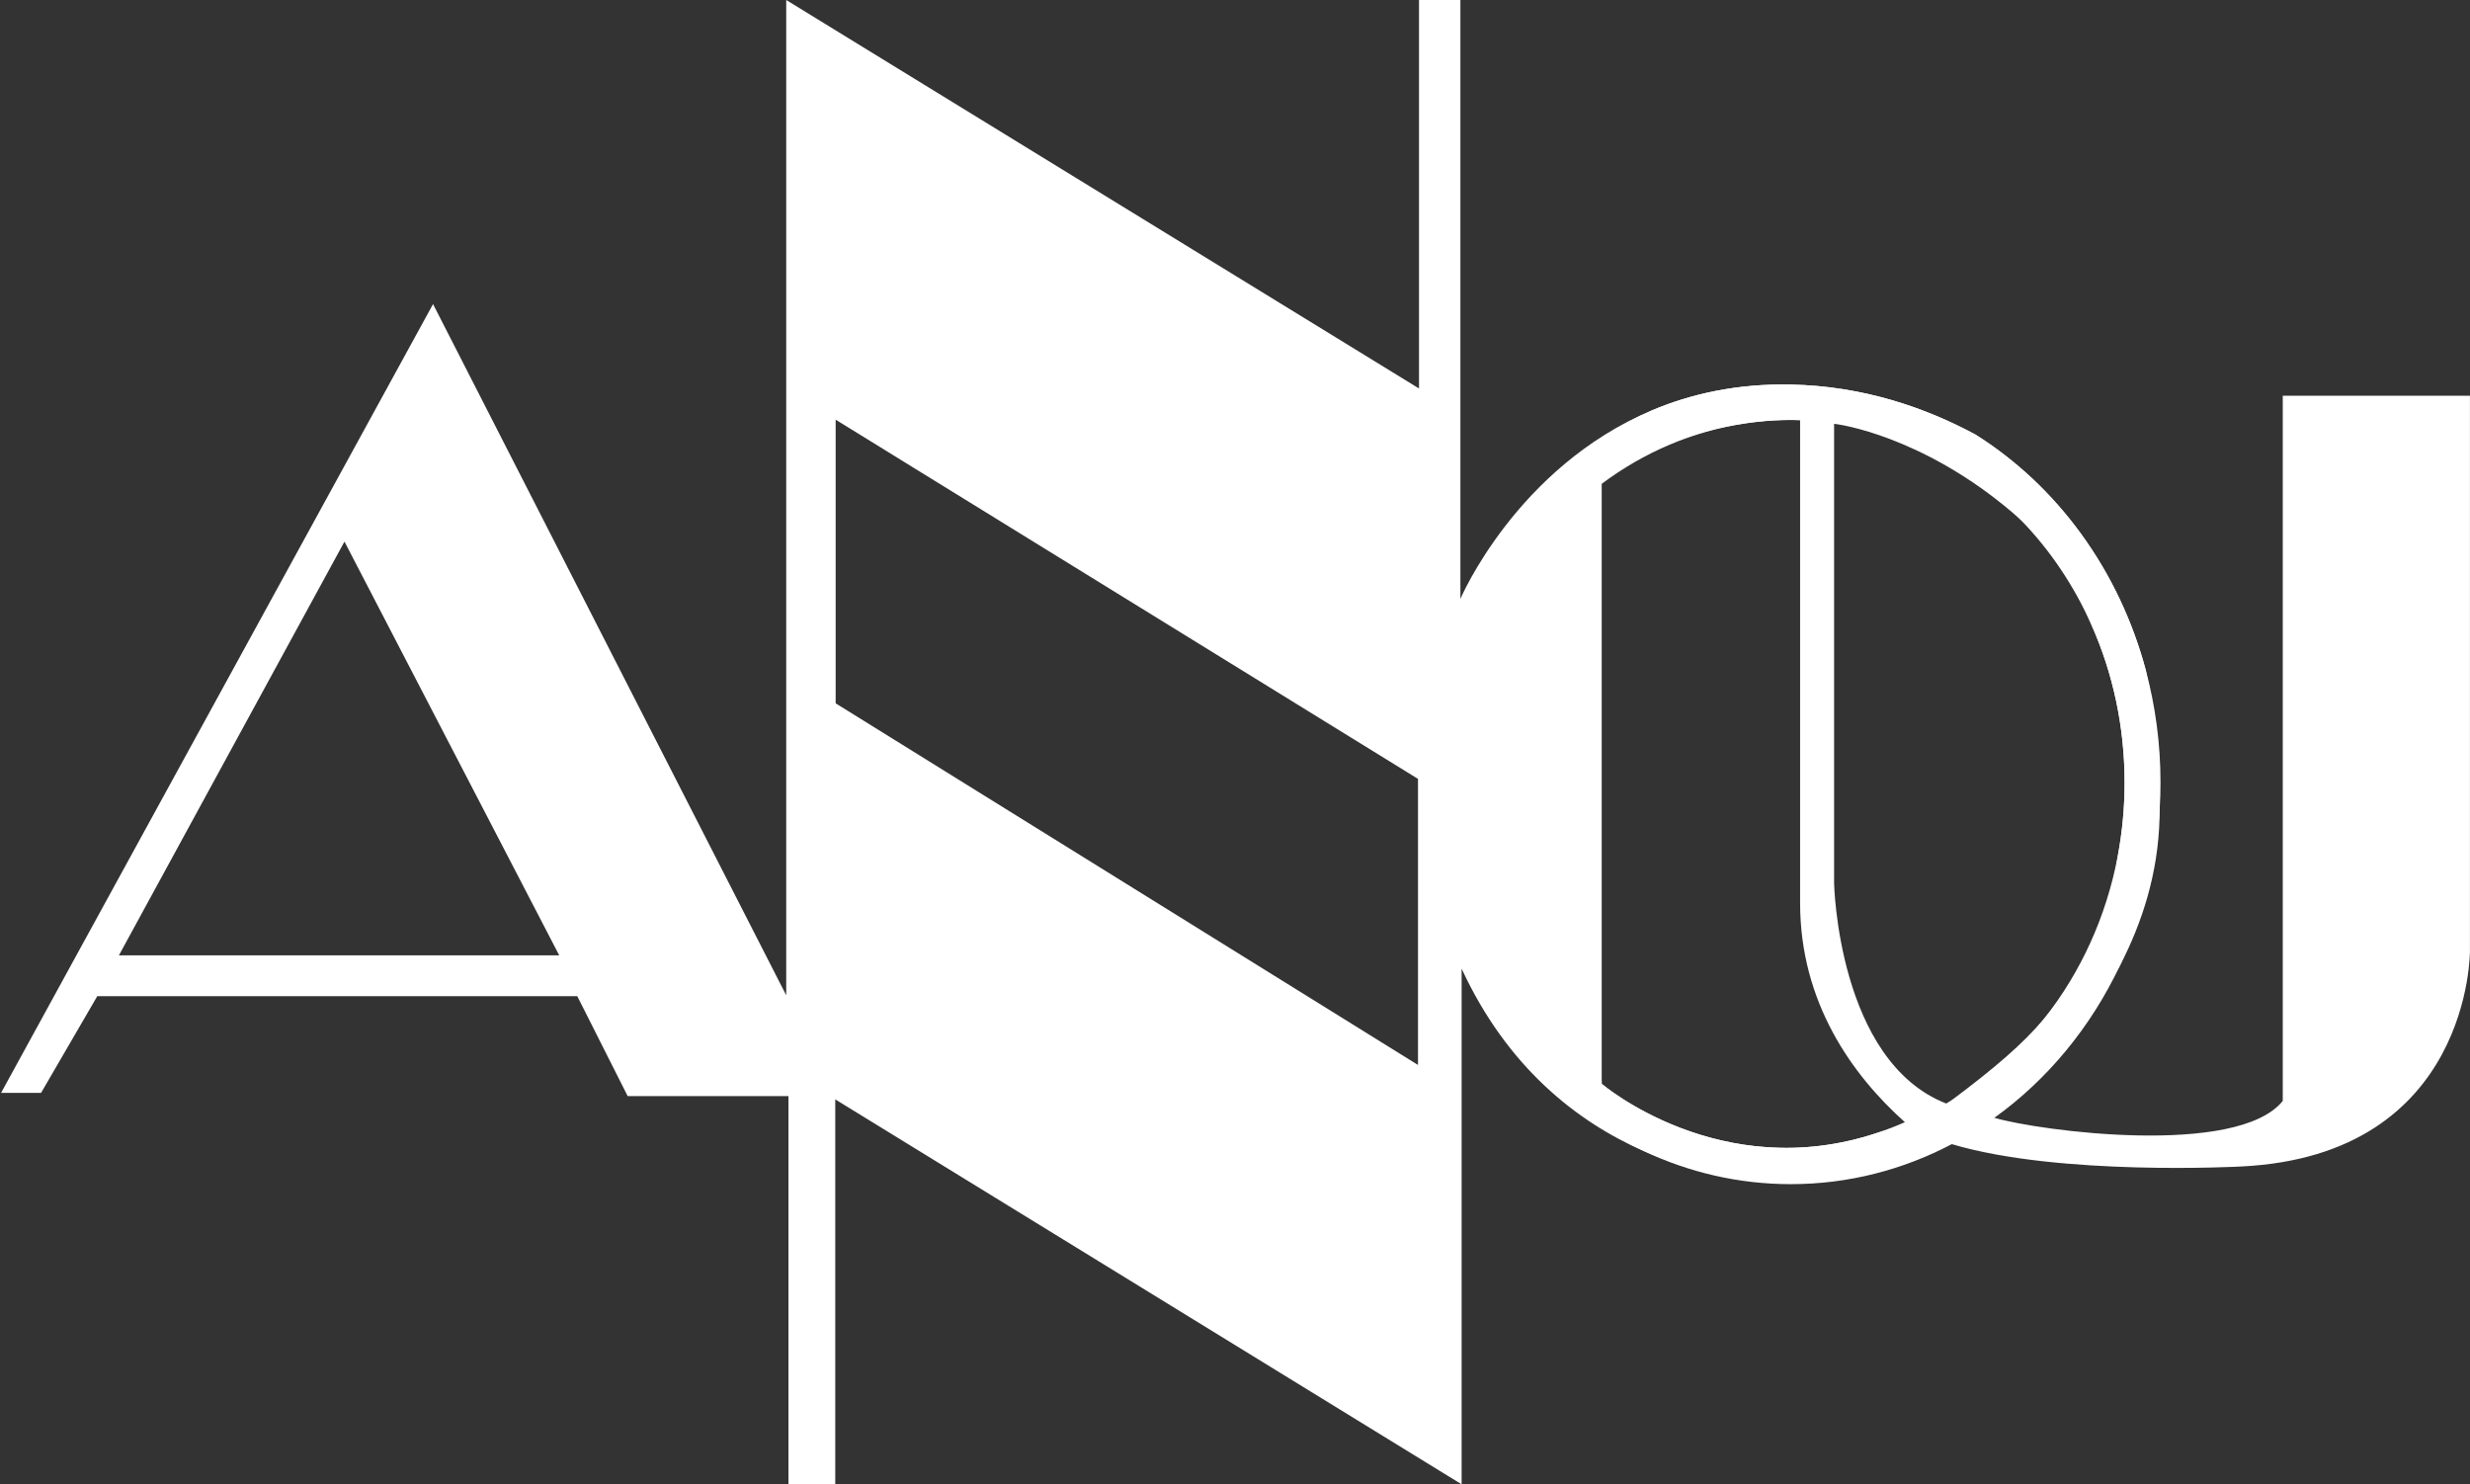
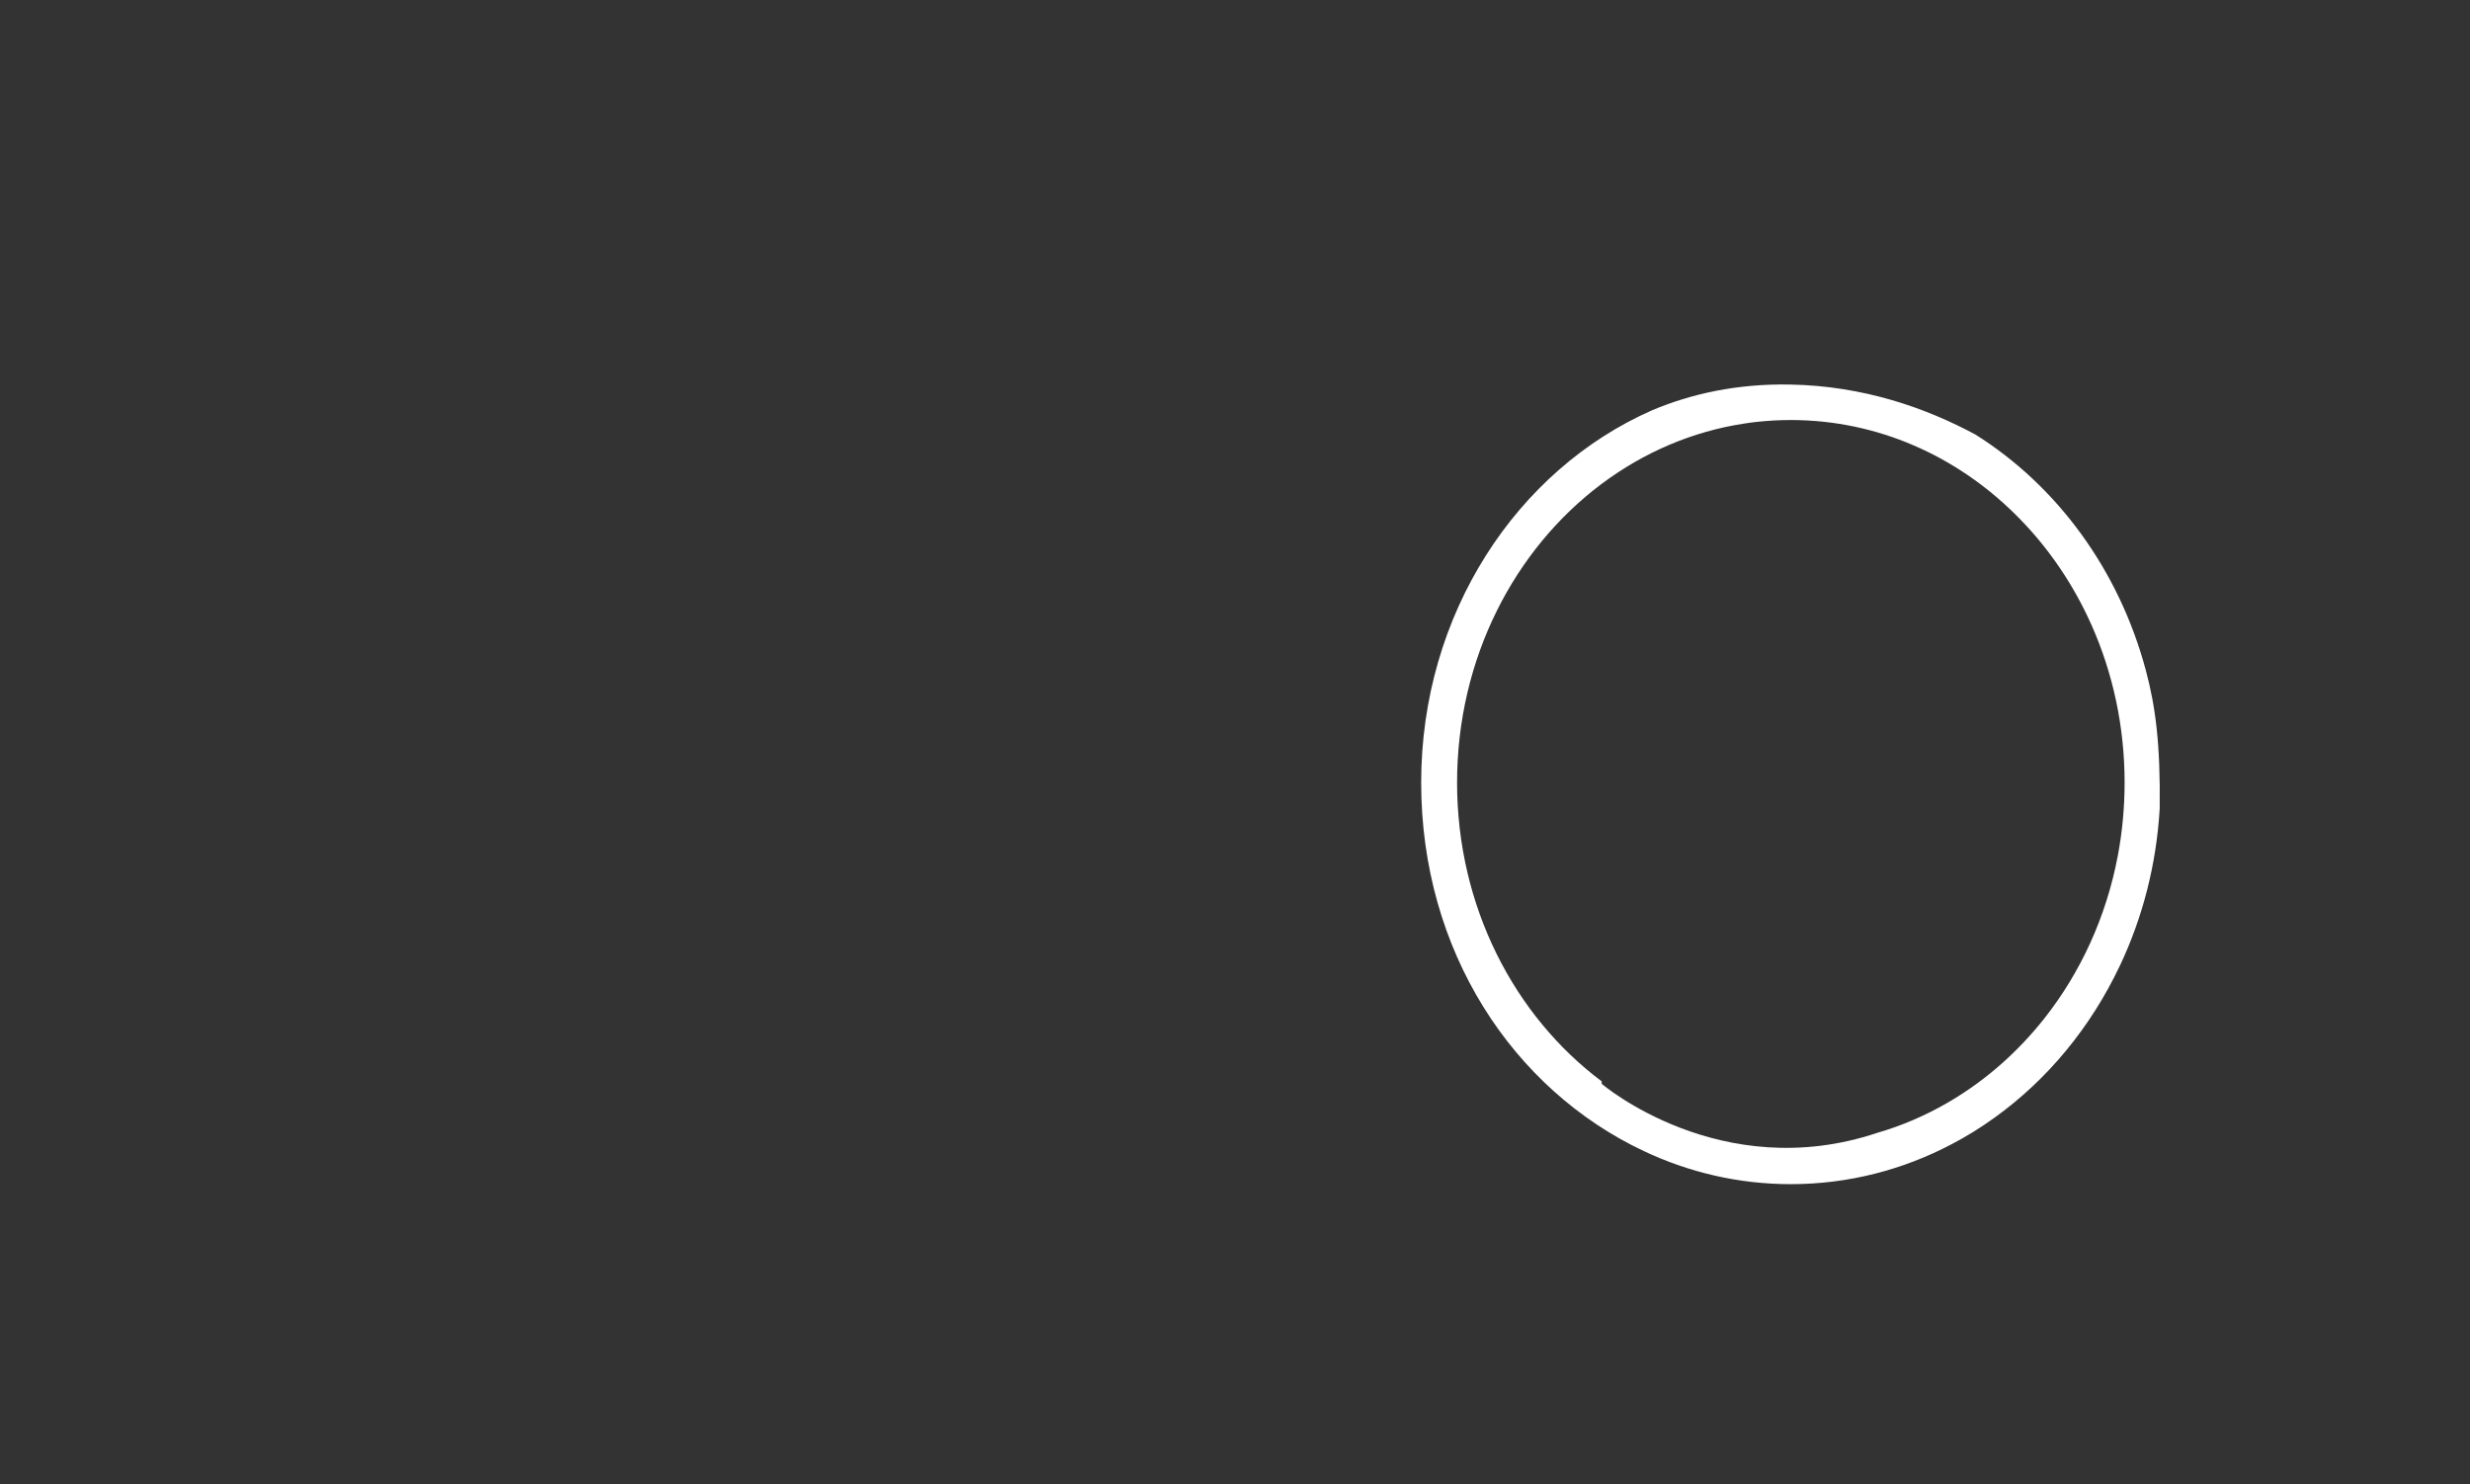
<svg xmlns="http://www.w3.org/2000/svg" fill="none" viewBox="0 0 2160 1298" height="1298" width="2160">
  <rect x="0" y="0" width="2160" height="1298" fill="#333333" stroke="none" />
  <g clip-path="url(#clip0_6_19)">
-     <path fill="white" d="M2159.96 831.304V346.072H1996.26V962.742C1956.56 1012 1783.05 989.003 1744.06 977.483C1743.18 977.218 1742.38 976.998 1741.63 976.733C1747.37 973.864 1812.2 924.608 1853.75 844.589C1853.84 844.457 1853.89 844.325 1853.97 844.192C1873.18 807.25 1887.36 763.732 1888.51 715.226C1888.6 712.534 1888.64 709.842 1888.64 707.149C1889.08 665.088 1884.93 624.218 1876.58 586.437C1853.18 498.562 1798.95 424.855 1727.5 380.012C1684.27 356.752 1629.73 337.421 1565.35 336.273C1519.02 335.435 1479.02 344.35 1444.84 358.739C1326.05 408.524 1277.12 523.675 1277.12 523.675V0H1240.91V339.716L687.546 0V870.365L378.695 265.92L0.955 955.68H35.929L85.079 871.115H504.814L548.886 958.505H689.489V1298H730.425V961.374L1278.18 1298V847.061C1317.79 932.685 1378.55 980.793 1437.46 1006.57C1484.62 1027.31 1530.59 1033.71 1563.58 1033.71C1624.43 1033.71 1665.02 1019.06 1705.6 1000.17C1706 1000.3 1706.39 1000.43 1706.83 1000.52C1801.38 1028.73 1959.87 1020.07 1959.87 1020.07C2161.37 1010.32 2159.96 831.304 2159.96 831.304ZM103.979 835.453L301.239 473.625L489.05 835.453H103.979ZM1240.03 931.273L730.778 615.037V366.992L1240.03 681.109V931.273ZM1400.68 947.78V420.573C1447.44 386.5 1496.94 373.966 1531.04 369.552C1531.65 369.464 1532.32 369.375 1532.93 369.331C1534.04 369.199 1535.1 369.066 1536.2 368.934C1556.65 366.595 1570.6 367.213 1573.61 367.389C1573.78 367.389 1573.96 367.433 1574.18 367.433V789.772C1574.18 876.456 1619.62 940.1 1665.81 981.323C1657.73 984.898 1649.69 987.988 1641.83 990.592C1504.54 1036.54 1400.68 947.78 1400.68 947.78ZM1702.55 965.258C1702.33 965.169 1702.15 965.081 1701.93 964.993C1607.03 927.874 1603.9 772.294 1603.9 772.294V370.611C1620.81 372.597 1692.75 388.266 1766.67 454.117C1767.24 454.602 1767.82 455.088 1768.39 455.617C1795.6 482.011 1815.25 513.348 1828.98 546.494C1829.02 546.626 1829.11 546.759 1829.16 546.891C1847.62 588.467 1857.95 635.119 1857.95 684.331C1857.95 706.134 1855.92 727.452 1852.08 748.019C1852.03 748.108 1852.03 748.152 1852.03 748.24C1848.1 775.428 1841.65 798.379 1834.15 814.312C1819.13 846.178 1806.02 869.041 1787.78 890.579C1768.83 913 1744.28 934.053 1706.26 962.477C1705.02 963.404 1703.79 964.331 1702.55 965.258Z" />
-     <path fill="white" d="M1876.58 586.437C1853.18 498.562 1798.95 424.854 1727.5 380.012C1684.27 356.752 1629.73 337.421 1565.35 336.273C1519.03 335.435 1479.02 344.35 1444.84 358.738C1326.36 410.819 1242.81 536.96 1242.81 684.331C1242.81 831.701 1322.91 952.59 1437.46 1006.57C1476.85 1025.19 1520.35 1035.52 1566.05 1035.52C1616.48 1035.52 1664.27 1022.94 1706.84 1000.52C1719.73 993.769 1732.18 986.046 1744.06 977.483C1790.34 944.293 1828.27 898.479 1853.75 844.589C1853.84 844.457 1853.89 844.324 1853.97 844.192C1873.58 802.616 1885.77 756.273 1888.64 707.149C1889.13 699.602 1889.35 692.011 1889.35 684.331C1889.35 650.346 1884.89 617.509 1876.58 586.437ZM1852.08 748.019C1852.08 748.019 1852.03 748.152 1852.03 748.24C1841.92 801.865 1819.35 850.548 1787.78 890.579C1764.9 919.532 1737.31 943.984 1706.26 962.477C1704.85 963.36 1703.39 964.198 1701.93 964.993C1683.03 975.85 1662.9 984.457 1641.83 990.592C1504.54 1036.54 1400.68 947.78 1400.68 947.78V945.617C1324.28 888.46 1274.2 792.729 1274.2 684.331C1274.2 575.932 1324.28 480.245 1400.68 423.089C1437.29 395.725 1479.86 377.187 1525.91 370.302C1526.53 370.214 1527.15 370.081 1527.77 370.037C1528.87 369.861 1529.93 369.728 1531.04 369.552C1531.65 369.464 1532.32 369.375 1532.94 369.331C1534.04 369.199 1535.1 369.066 1536.2 368.934C1546.01 367.875 1555.99 367.301 1566.05 367.301C1568.57 367.301 1571.09 367.345 1573.61 367.389C1573.78 367.389 1573.96 367.433 1574.18 367.433C1648.68 369.64 1716.2 402.168 1766.67 454.117C1792.28 480.422 1813.48 511.67 1828.98 546.494C1829.02 546.626 1829.11 546.758 1829.16 546.891C1847.62 588.467 1857.95 635.119 1857.95 684.331C1857.95 706.134 1855.92 727.452 1852.08 748.019Z" />
+     <path fill="white" d="M1876.58 586.437C1853.18 498.562 1798.95 424.854 1727.5 380.012C1684.27 356.752 1629.73 337.421 1565.35 336.273C1519.03 335.435 1479.02 344.35 1444.84 358.738C1326.36 410.819 1242.81 536.96 1242.81 684.331C1242.81 831.701 1322.91 952.59 1437.46 1006.57C1476.85 1025.19 1520.35 1035.52 1566.05 1035.52C1616.48 1035.52 1664.27 1022.94 1706.84 1000.52C1719.73 993.769 1732.18 986.046 1744.06 977.483C1790.34 944.293 1828.27 898.479 1853.75 844.589C1853.84 844.457 1853.89 844.324 1853.97 844.192C1873.58 802.616 1885.77 756.273 1888.64 707.149C1889.35 650.346 1884.89 617.509 1876.58 586.437ZM1852.08 748.019C1852.08 748.019 1852.03 748.152 1852.03 748.24C1841.92 801.865 1819.35 850.548 1787.78 890.579C1764.9 919.532 1737.31 943.984 1706.26 962.477C1704.85 963.36 1703.39 964.198 1701.93 964.993C1683.03 975.85 1662.9 984.457 1641.83 990.592C1504.54 1036.54 1400.68 947.78 1400.68 947.78V945.617C1324.28 888.46 1274.2 792.729 1274.2 684.331C1274.2 575.932 1324.28 480.245 1400.68 423.089C1437.29 395.725 1479.86 377.187 1525.91 370.302C1526.53 370.214 1527.15 370.081 1527.77 370.037C1528.87 369.861 1529.93 369.728 1531.04 369.552C1531.65 369.464 1532.32 369.375 1532.94 369.331C1534.04 369.199 1535.1 369.066 1536.2 368.934C1546.01 367.875 1555.99 367.301 1566.05 367.301C1568.57 367.301 1571.09 367.345 1573.61 367.389C1573.78 367.389 1573.96 367.433 1574.18 367.433C1648.68 369.64 1716.2 402.168 1766.67 454.117C1792.28 480.422 1813.48 511.67 1828.98 546.494C1829.02 546.626 1829.11 546.758 1829.16 546.891C1847.62 588.467 1857.95 635.119 1857.95 684.331C1857.95 706.134 1855.92 727.452 1852.08 748.019Z" />
  </g>
  <defs>
    <clipPath id="clip0_6_19">
      <rect transform="translate(0.955)" fill="white" height="1298" width="2159" />
    </clipPath>
  </defs>
</svg>